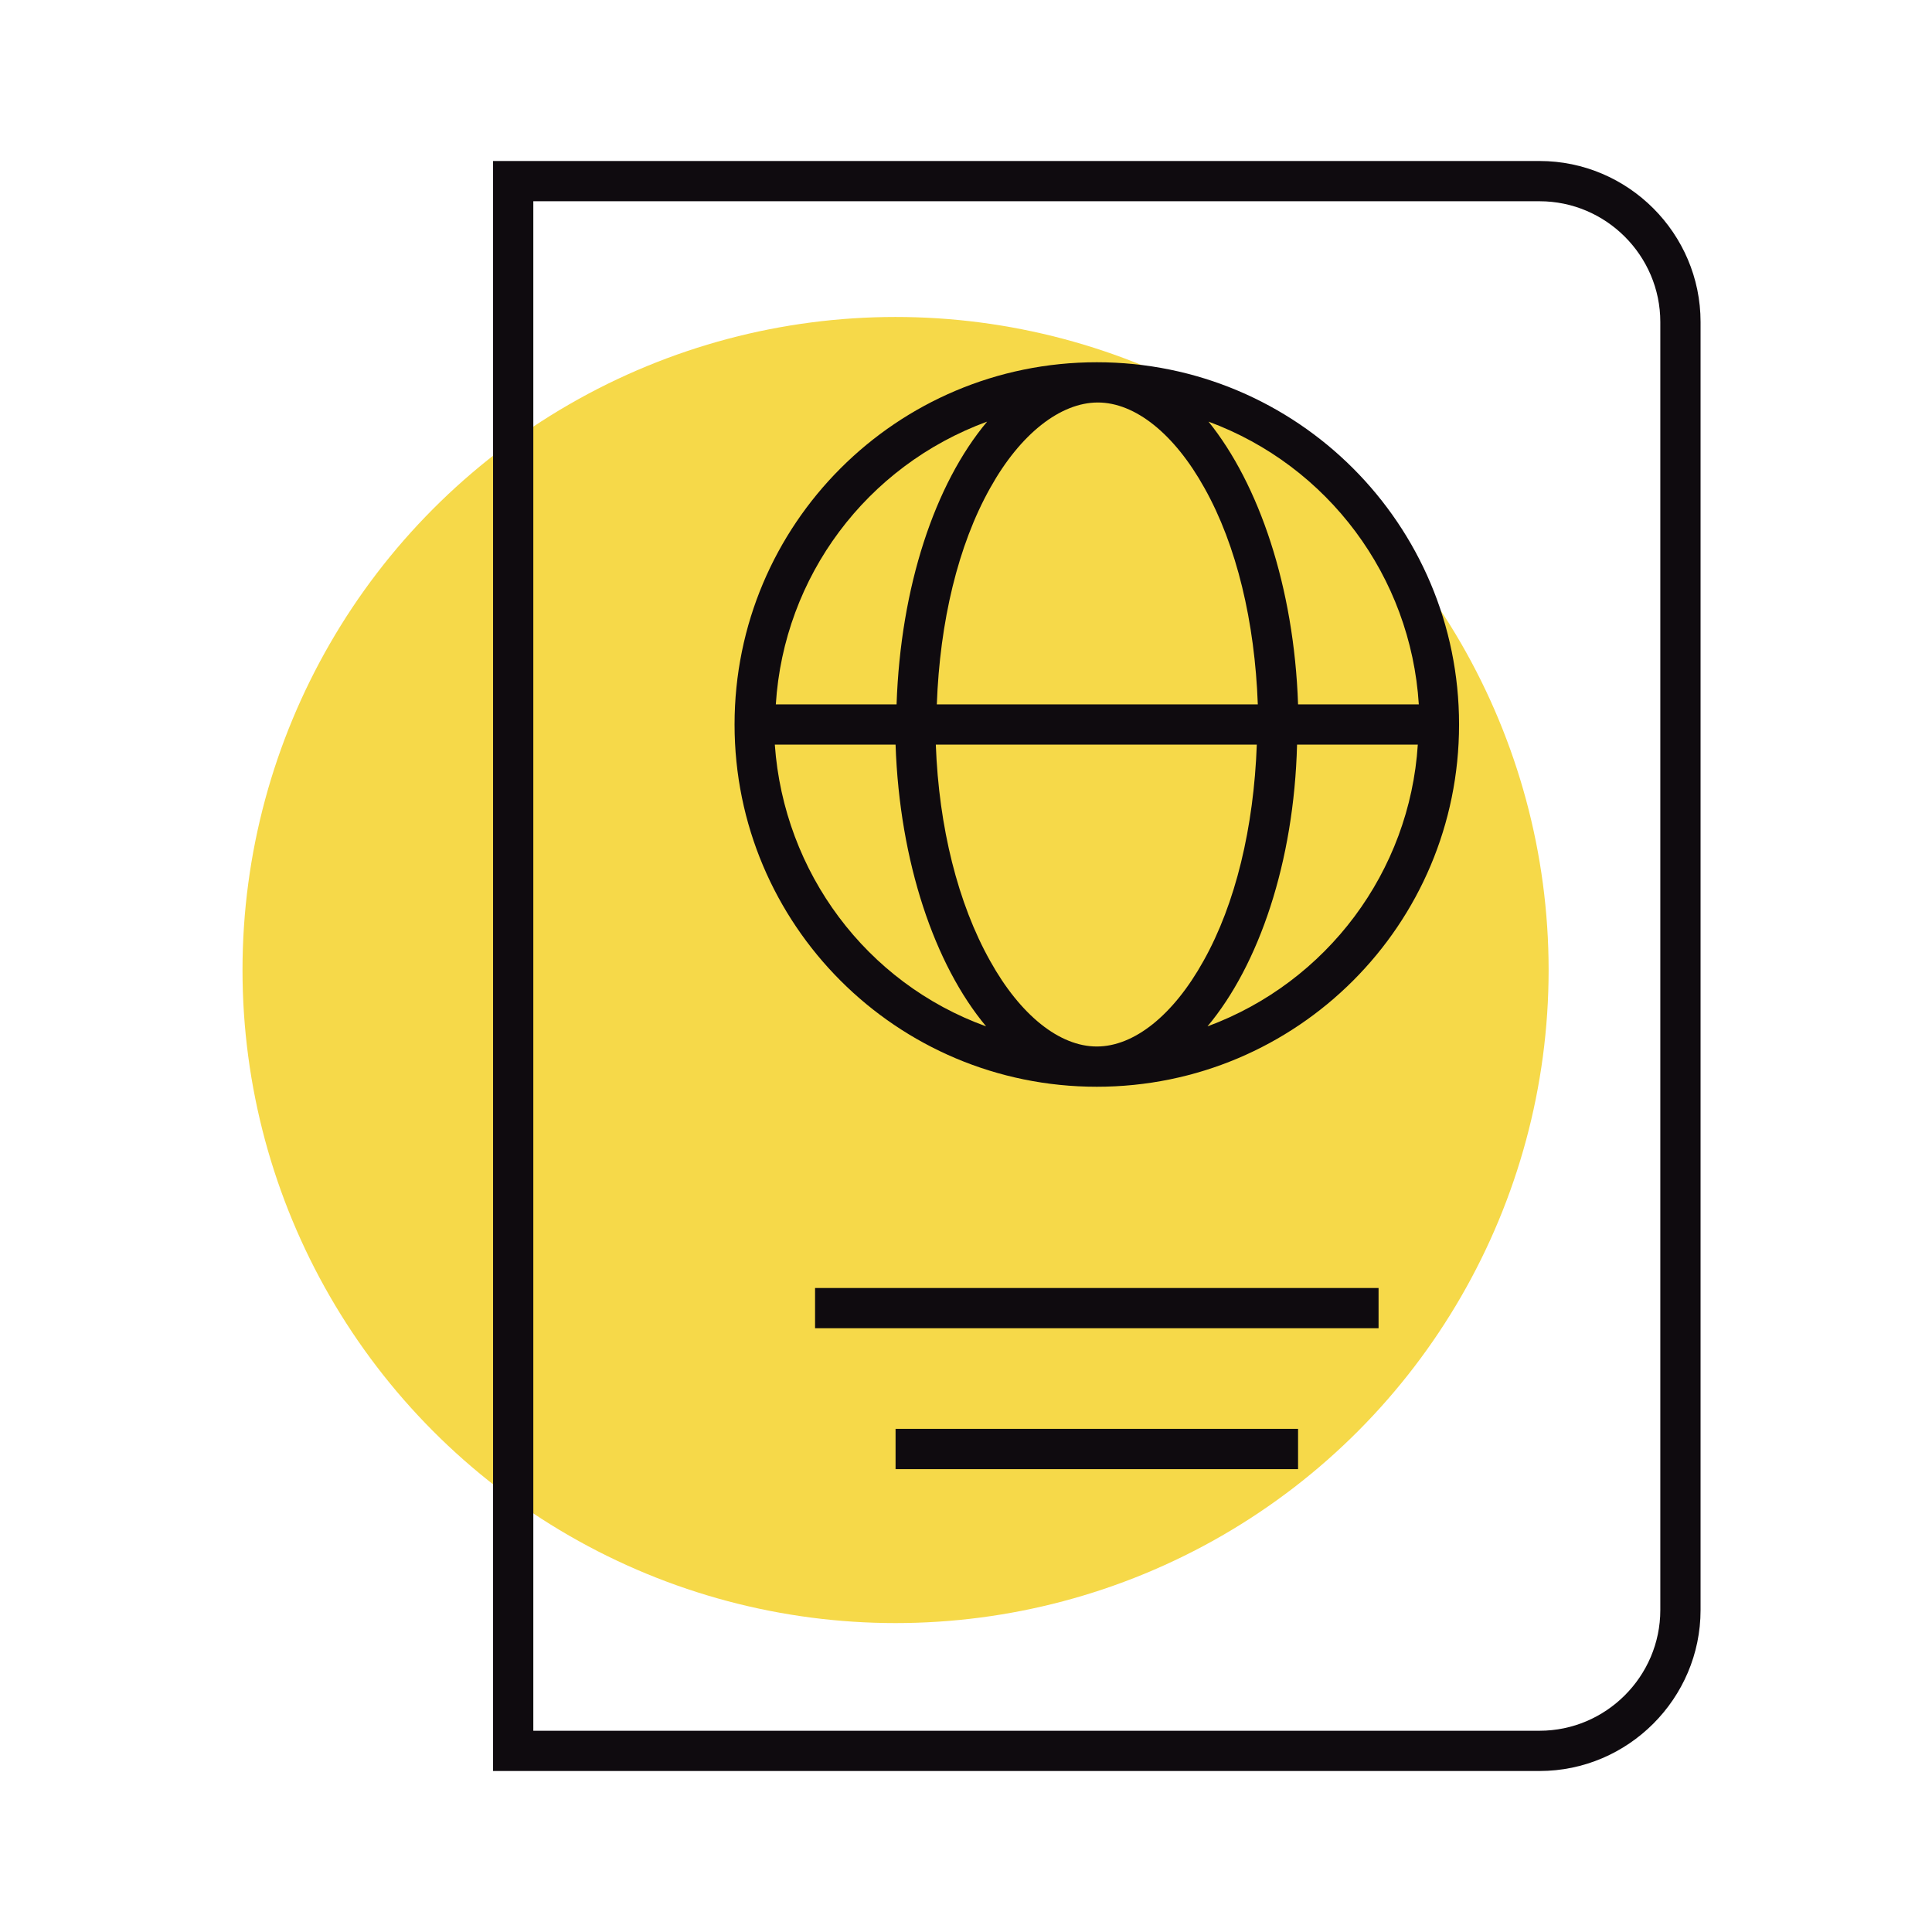
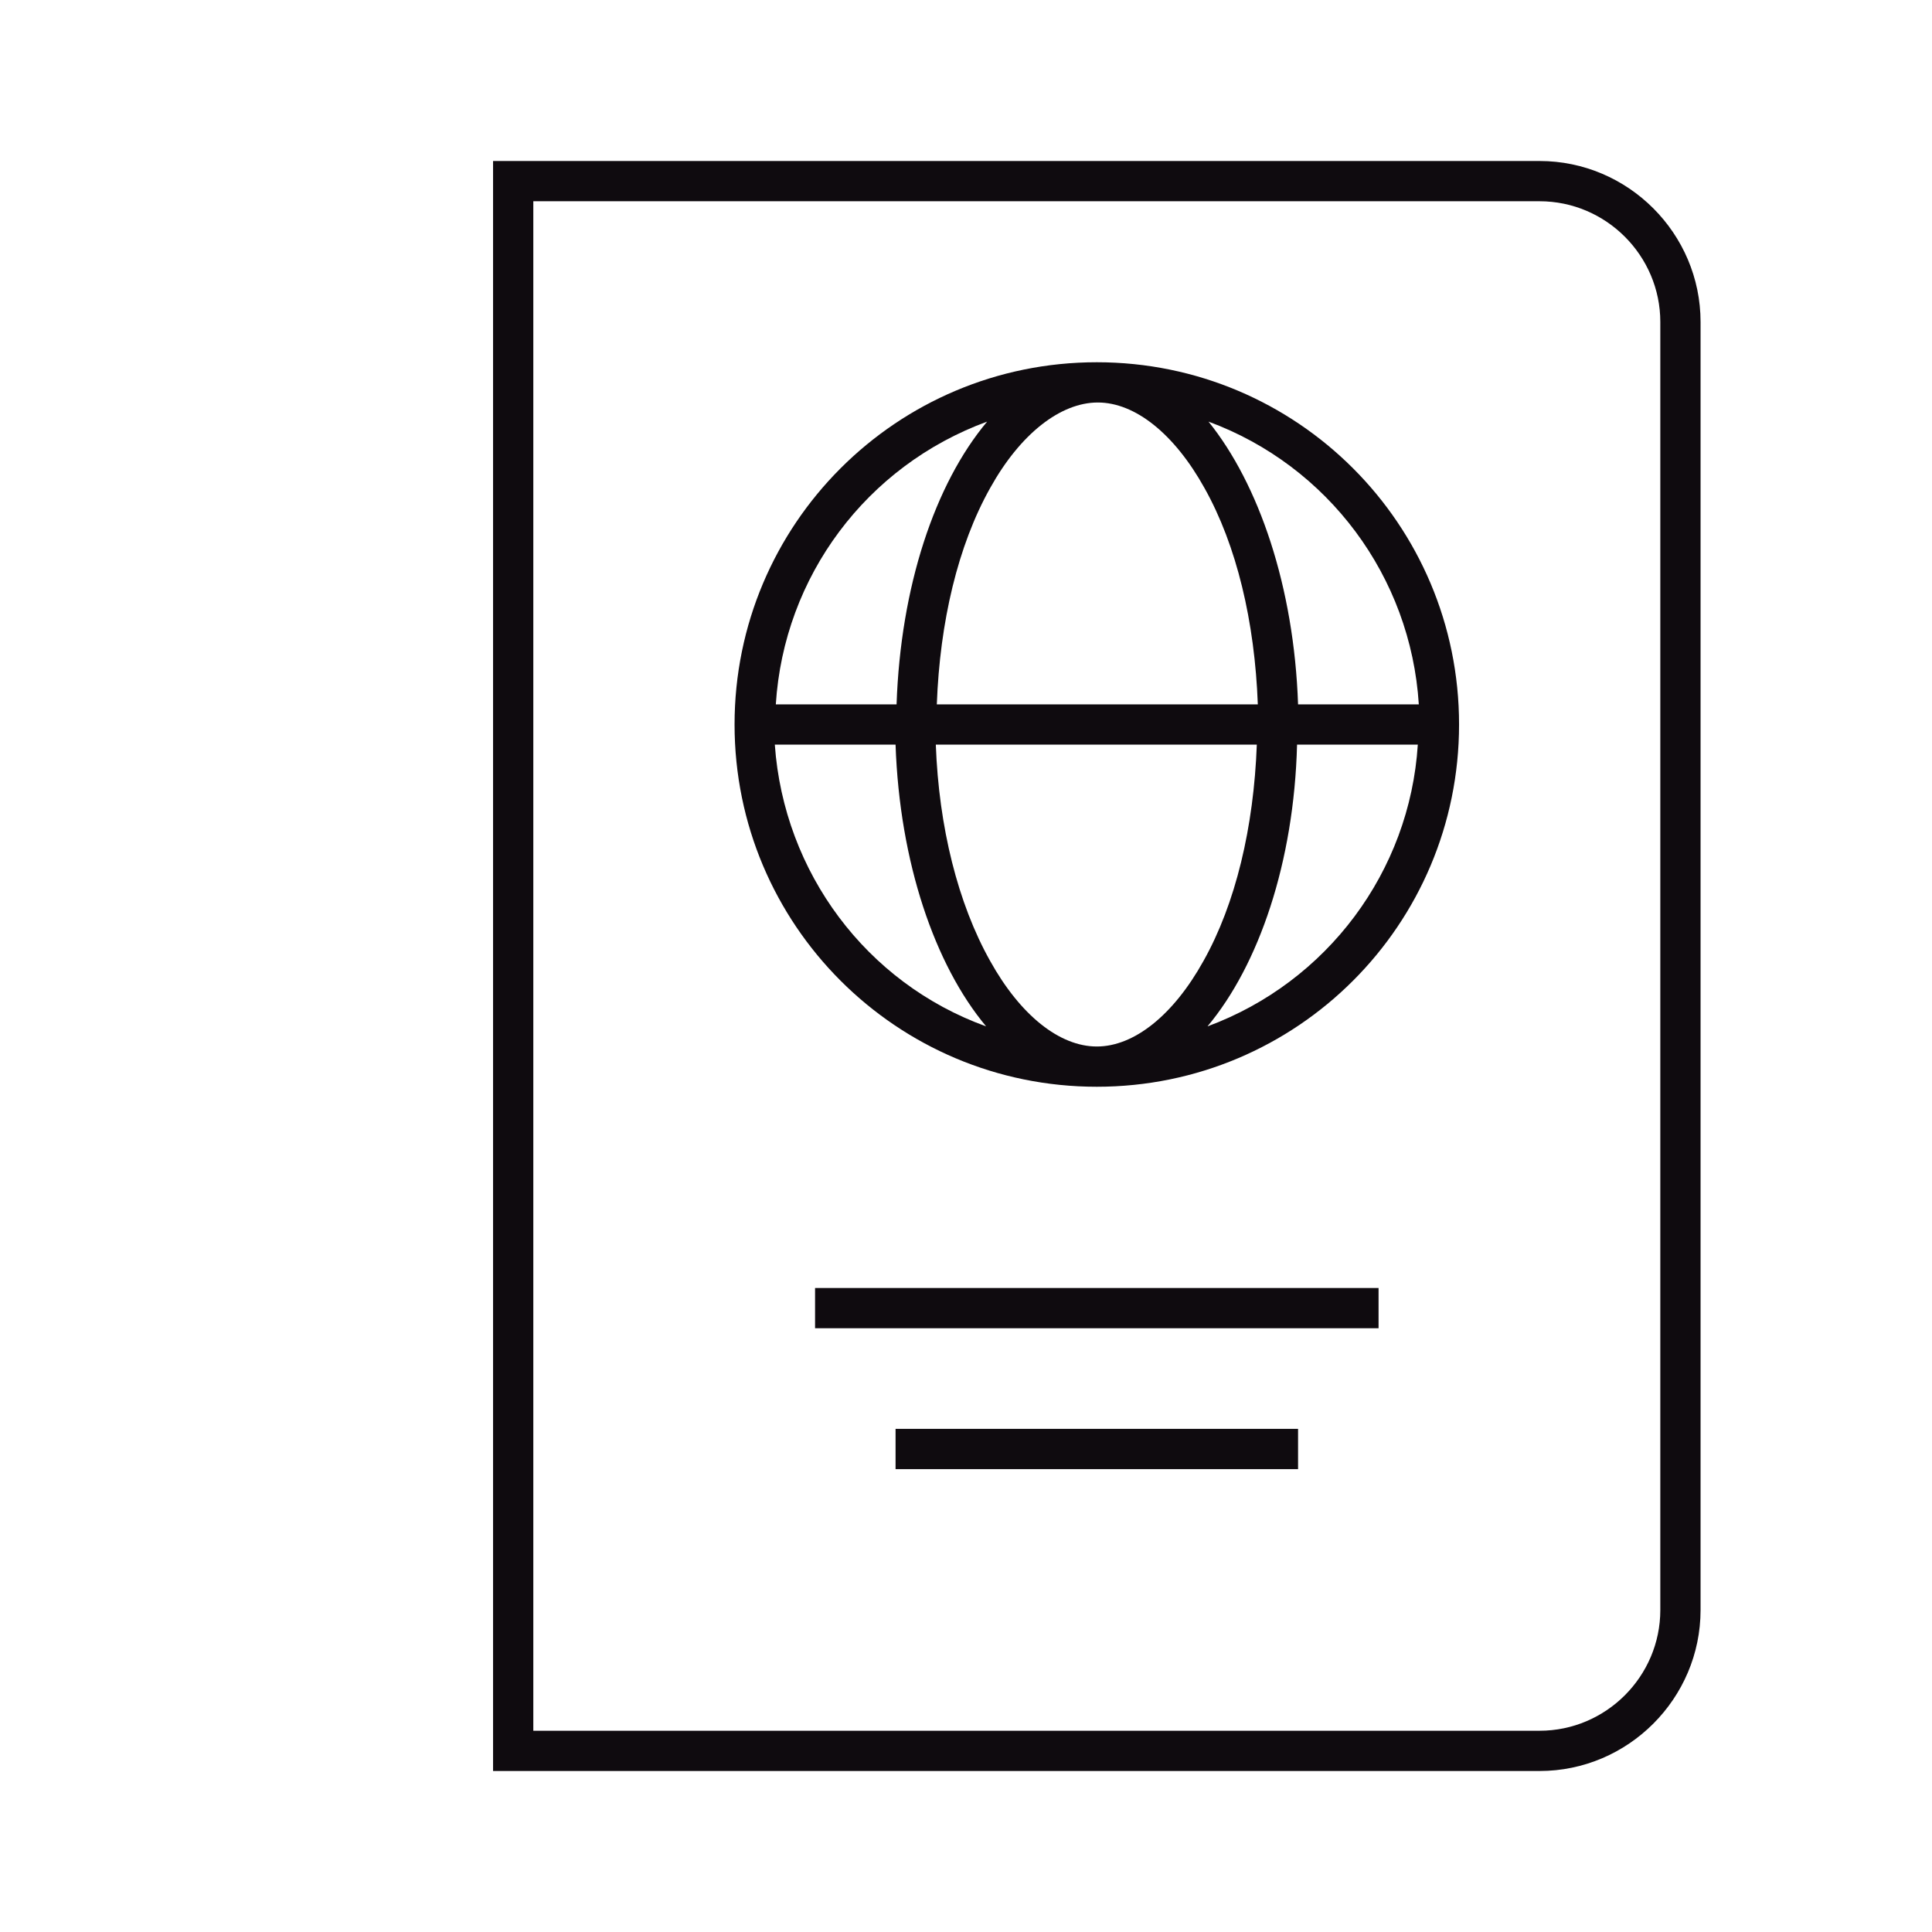
<svg xmlns="http://www.w3.org/2000/svg" version="1.1" id="Layer_1" x="0px" y="0px" viewBox="0 0 192 192" style="enable-background:new 0 0 192 192;" xml:space="preserve">
  <style type="text/css">
	.st0{fill:#F6D949;}
	.st1{fill:none;}
	.st2{fill:#0F0B0F;}
</style>
-   <circle class="st0" cx="89" cy="96.4" r="64.9" />
  <g id="icon-PC-moving" transform="translate(-250)">
-     <rect id="Rectangle_1072" x="250" y="0" class="st1" width="192" height="192" />
    <path id="Union_1" class="st2" d="M299,176V16h104c8.8,0,16,7.2,16,16v128c0,8.8-7.2,16-16,16H299z M303,172h100   c6.6,0,12-5.4,12-12V32c0-6.6-5.4-12-12-12H303V172z M339,146v-4h40v4H339z M331,132v-4h56v4H331z M323,72c0-19.9,16.1-36,36-36   s36,16.1,36,36s-16.1,36-36,36S323,91.9,323,72z M348.4,95.5c3,5.4,6.9,8.5,10.6,8.5s7.6-3.1,10.6-8.5c3.2-5.7,5-13.3,5.3-21.5H343   C343.3,82.2,345.2,89.8,348.4,95.5L348.4,95.5z M370,102c11.9-4.4,20.1-15.4,20.9-28h-12C378.6,85.7,375.1,95.9,370,102L370,102z    M348,102c-5.1-6.1-8.6-16.3-9-28h-12C327.9,86.7,336.1,97.7,348,102L348,102z M379,70h12c-0.8-12.7-9-23.7-20.9-28.1   C375.1,48.1,378.6,58.3,379,70L379,70z M348.4,48.5c-3.2,5.7-5,13.3-5.3,21.5H375c-0.3-8.2-2.1-15.8-5.3-21.5   c-3-5.4-6.9-8.5-10.6-8.5S351.4,43.1,348.4,48.5L348.4,48.5z M327.1,70h12c0.4-11.7,3.8-21.9,9-28.1   C336.1,46.3,327.9,57.3,327.1,70z" />
  </g>
</svg>